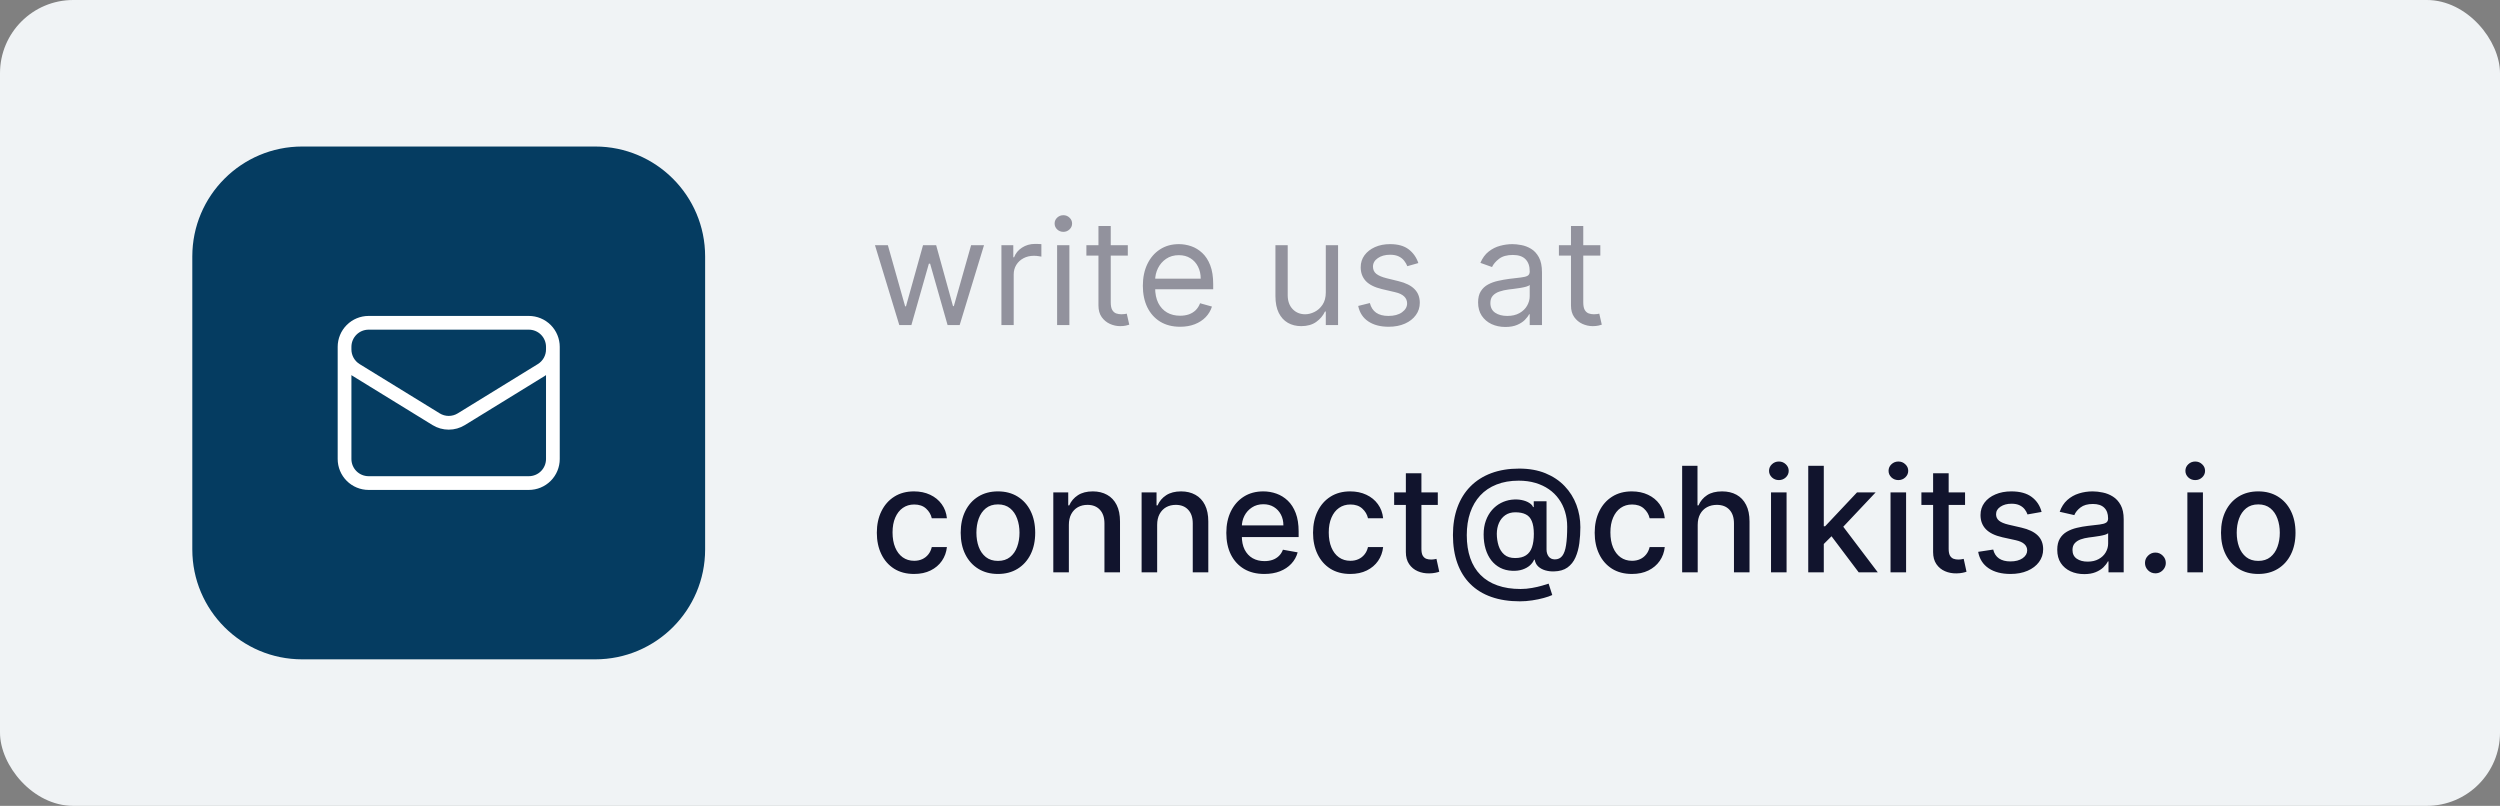
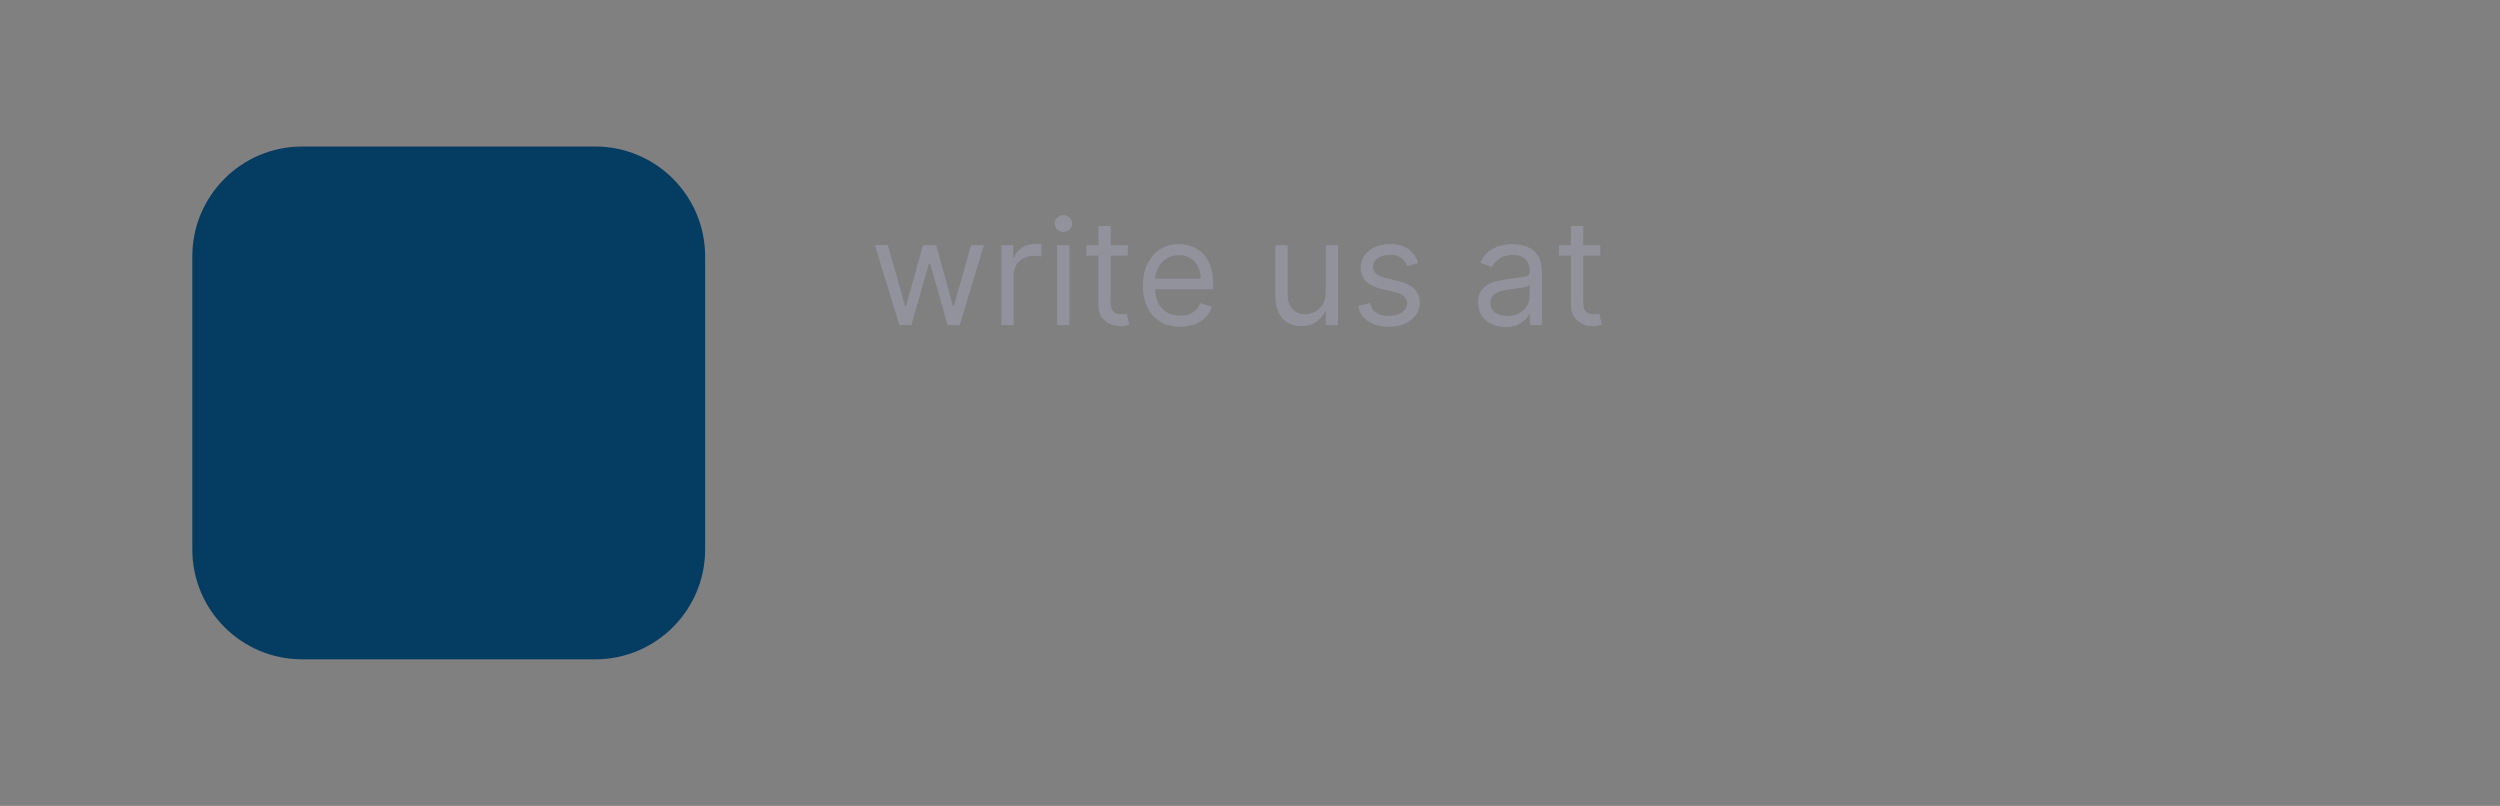
<svg xmlns="http://www.w3.org/2000/svg" width="273" height="88" viewBox="0 0 273 88" fill="none">
  <rect x="0" y="0" width="273" height="88" fill="#808080" stroke="none" />
-   <rect width="273" height="88" rx="8" fill="#F0F3F5" />
  <path d="M21 28C21 21.373 26.373 16 33 16H65C71.627 16 77 21.373 77 28V60C77 66.627 71.627 72 65 72H33C26.373 72 21 66.627 21 60V28Z" fill="#053C61" />
-   <path d="M60.375 37.875V50.125C60.375 50.821 60.098 51.489 59.606 51.981C59.114 52.473 58.446 52.75 57.75 52.75H40.25C39.554 52.75 38.886 52.473 38.394 51.981C37.902 51.489 37.625 50.821 37.625 50.125V37.875M60.375 37.875C60.375 37.179 60.098 36.511 59.606 36.019C59.114 35.527 58.446 35.25 57.75 35.25H40.25C39.554 35.25 38.886 35.527 38.394 36.019C37.902 36.511 37.625 37.179 37.625 37.875M60.375 37.875V38.158C60.375 38.607 60.26 39.047 60.042 39.439C59.823 39.83 59.508 40.159 59.127 40.394L50.377 45.778C49.963 46.033 49.486 46.168 49 46.168C48.514 46.168 48.037 46.033 47.623 45.778L38.873 40.395C38.492 40.16 38.177 39.831 37.958 39.44C37.74 39.049 37.625 38.608 37.625 38.16V37.875" stroke="white" stroke-width="1.5" stroke-linecap="round" stroke-linejoin="round" />
  <path d="M98.204 35.5L95.546 26.773H96.954L98.841 33.455H98.932L100.795 26.773H102.227L104.068 33.432H104.159L106.045 26.773H107.455L104.795 35.5H103.477L101.568 28.796H101.432L99.523 35.5H98.204ZM109.355 35.5V26.773H110.651V28.091H110.742C110.901 27.659 111.189 27.309 111.605 27.04C112.022 26.771 112.492 26.636 113.014 26.636C113.113 26.636 113.236 26.638 113.384 26.642C113.531 26.646 113.643 26.651 113.719 26.659V28.023C113.673 28.011 113.569 27.994 113.406 27.972C113.247 27.945 113.079 27.932 112.901 27.932C112.476 27.932 112.098 28.021 111.764 28.199C111.435 28.373 111.173 28.616 110.98 28.926C110.791 29.233 110.696 29.583 110.696 29.977V35.5H109.355ZM115.436 35.5V26.773H116.777V35.5H115.436ZM116.118 25.318C115.857 25.318 115.631 25.229 115.442 25.051C115.256 24.873 115.164 24.659 115.164 24.409C115.164 24.159 115.256 23.945 115.442 23.767C115.631 23.589 115.857 23.5 116.118 23.5C116.38 23.5 116.603 23.589 116.789 23.767C116.978 23.945 117.073 24.159 117.073 24.409C117.073 24.659 116.978 24.873 116.789 25.051C116.603 25.229 116.38 25.318 116.118 25.318ZM123.157 26.773V27.909H118.634V26.773H123.157ZM119.952 24.682H121.293V33C121.293 33.379 121.348 33.663 121.458 33.852C121.572 34.038 121.715 34.163 121.89 34.227C122.068 34.288 122.255 34.318 122.452 34.318C122.6 34.318 122.721 34.311 122.816 34.295C122.911 34.276 122.986 34.261 123.043 34.25L123.316 35.455C123.225 35.489 123.098 35.523 122.935 35.557C122.772 35.595 122.566 35.614 122.316 35.614C121.937 35.614 121.566 35.532 121.202 35.369C120.842 35.206 120.543 34.958 120.304 34.625C120.07 34.292 119.952 33.871 119.952 33.364V24.682ZM128.867 35.682C128.026 35.682 127.301 35.496 126.691 35.125C126.085 34.75 125.617 34.227 125.288 33.557C124.962 32.883 124.799 32.099 124.799 31.204C124.799 30.311 124.962 29.523 125.288 28.841C125.617 28.155 126.075 27.621 126.663 27.239C127.253 26.852 127.943 26.659 128.731 26.659C129.185 26.659 129.634 26.735 130.077 26.886C130.521 27.038 130.924 27.284 131.288 27.625C131.651 27.962 131.941 28.409 132.157 28.966C132.373 29.523 132.481 30.208 132.481 31.023V31.591H125.753V30.432H131.117C131.117 29.939 131.019 29.5 130.822 29.114C130.628 28.727 130.352 28.422 129.992 28.199C129.636 27.975 129.216 27.864 128.731 27.864C128.197 27.864 127.735 27.996 127.344 28.261C126.958 28.523 126.661 28.864 126.452 29.284C126.244 29.704 126.14 30.155 126.14 30.636V31.409C126.14 32.068 126.253 32.627 126.481 33.085C126.712 33.54 127.032 33.886 127.441 34.125C127.85 34.36 128.325 34.477 128.867 34.477C129.219 34.477 129.538 34.428 129.822 34.33C130.11 34.227 130.358 34.076 130.566 33.875C130.774 33.67 130.935 33.417 131.049 33.114L132.344 33.477C132.208 33.917 131.979 34.303 131.657 34.636C131.335 34.966 130.937 35.224 130.464 35.409C129.99 35.591 129.458 35.682 128.867 35.682ZM144.777 31.932V26.773H146.117V35.5H144.777V34.023H144.686C144.481 34.466 144.163 34.843 143.731 35.153C143.299 35.46 142.754 35.614 142.095 35.614C141.549 35.614 141.064 35.494 140.64 35.256C140.216 35.013 139.883 34.65 139.64 34.165C139.398 33.676 139.277 33.061 139.277 32.318V26.773H140.617V32.227C140.617 32.864 140.795 33.371 141.152 33.75C141.511 34.129 141.97 34.318 142.527 34.318C142.86 34.318 143.199 34.233 143.544 34.062C143.892 33.892 144.184 33.631 144.419 33.278C144.657 32.926 144.777 32.477 144.777 31.932ZM154.883 28.727L153.679 29.068C153.603 28.867 153.491 28.672 153.343 28.483C153.2 28.29 153.003 28.131 152.753 28.006C152.503 27.881 152.182 27.818 151.792 27.818C151.258 27.818 150.813 27.941 150.457 28.188C150.105 28.43 149.929 28.739 149.929 29.114C149.929 29.447 150.05 29.71 150.292 29.903C150.535 30.097 150.914 30.258 151.429 30.386L152.724 30.704C153.504 30.894 154.086 31.184 154.468 31.574C154.851 31.96 155.042 32.458 155.042 33.068C155.042 33.568 154.898 34.015 154.61 34.409C154.326 34.803 153.929 35.114 153.417 35.341C152.906 35.568 152.311 35.682 151.633 35.682C150.743 35.682 150.006 35.489 149.423 35.102C148.84 34.716 148.47 34.151 148.315 33.409L149.588 33.091C149.709 33.561 149.938 33.913 150.275 34.148C150.616 34.383 151.061 34.5 151.61 34.5C152.235 34.5 152.732 34.367 153.099 34.102C153.47 33.833 153.656 33.511 153.656 33.136C153.656 32.833 153.55 32.58 153.338 32.375C153.126 32.167 152.8 32.011 152.36 31.909L150.906 31.568C150.107 31.379 149.52 31.085 149.145 30.688C148.773 30.286 148.588 29.784 148.588 29.182C148.588 28.689 148.726 28.254 149.003 27.875C149.283 27.496 149.664 27.199 150.145 26.983C150.629 26.767 151.179 26.659 151.792 26.659C152.656 26.659 153.334 26.849 153.826 27.227C154.323 27.606 154.675 28.106 154.883 28.727ZM164.385 35.705C163.832 35.705 163.33 35.6 162.879 35.392C162.429 35.18 162.071 34.875 161.805 34.477C161.54 34.076 161.408 33.591 161.408 33.023C161.408 32.523 161.506 32.117 161.703 31.807C161.9 31.492 162.163 31.246 162.493 31.068C162.822 30.89 163.186 30.758 163.584 30.671C163.985 30.579 164.389 30.508 164.794 30.454C165.324 30.386 165.754 30.335 166.084 30.301C166.417 30.263 166.66 30.201 166.811 30.114C166.966 30.026 167.044 29.875 167.044 29.659V29.614C167.044 29.053 166.891 28.617 166.584 28.307C166.281 27.996 165.821 27.841 165.203 27.841C164.563 27.841 164.061 27.981 163.697 28.261C163.334 28.542 163.078 28.841 162.93 29.159L161.658 28.704C161.885 28.174 162.188 27.761 162.567 27.466C162.949 27.167 163.366 26.958 163.817 26.841C164.271 26.72 164.718 26.659 165.158 26.659C165.438 26.659 165.76 26.693 166.124 26.761C166.491 26.826 166.845 26.96 167.186 27.165C167.531 27.369 167.817 27.678 168.044 28.091C168.271 28.504 168.385 29.057 168.385 29.75V35.5H167.044V34.318H166.976C166.885 34.508 166.733 34.71 166.521 34.926C166.309 35.142 166.027 35.326 165.675 35.477C165.322 35.629 164.893 35.705 164.385 35.705ZM164.59 34.5C165.12 34.5 165.567 34.396 165.93 34.188C166.298 33.979 166.574 33.71 166.76 33.381C166.949 33.051 167.044 32.705 167.044 32.341V31.114C166.987 31.182 166.862 31.244 166.669 31.301C166.48 31.354 166.26 31.401 166.01 31.443C165.764 31.481 165.523 31.515 165.288 31.546C165.057 31.572 164.87 31.595 164.726 31.614C164.377 31.659 164.052 31.733 163.749 31.835C163.449 31.934 163.207 32.083 163.021 32.284C162.84 32.481 162.749 32.75 162.749 33.091C162.749 33.557 162.921 33.909 163.266 34.148C163.614 34.383 164.055 34.5 164.59 34.5ZM174.756 26.773V27.909H170.233V26.773H174.756ZM171.551 24.682H172.892V33C172.892 33.379 172.947 33.663 173.057 33.852C173.171 34.038 173.315 34.163 173.489 34.227C173.667 34.288 173.854 34.318 174.051 34.318C174.199 34.318 174.32 34.311 174.415 34.295C174.51 34.276 174.585 34.261 174.642 34.25L174.915 35.455C174.824 35.489 174.697 35.523 174.534 35.557C174.371 35.595 174.165 35.614 173.915 35.614C173.536 35.614 173.165 35.532 172.801 35.369C172.441 35.206 172.142 34.958 171.904 34.625C171.669 34.292 171.551 33.871 171.551 33.364V24.682Z" fill="#92929D" />
-   <path d="M99.818 62.676C98.974 62.676 98.246 62.485 97.636 62.102C97.03 61.716 96.564 61.184 96.239 60.506C95.913 59.828 95.75 59.051 95.75 58.176C95.75 57.29 95.917 56.508 96.25 55.83C96.583 55.148 97.053 54.615 97.659 54.233C98.265 53.85 98.979 53.659 99.801 53.659C100.464 53.659 101.055 53.782 101.574 54.028C102.093 54.271 102.511 54.612 102.83 55.051C103.152 55.49 103.343 56.004 103.403 56.591H101.75C101.659 56.182 101.451 55.83 101.125 55.534C100.803 55.239 100.371 55.091 99.829 55.091C99.356 55.091 98.941 55.216 98.585 55.466C98.233 55.712 97.958 56.064 97.761 56.523C97.564 56.977 97.466 57.515 97.466 58.136C97.466 58.773 97.562 59.322 97.756 59.784C97.949 60.246 98.222 60.604 98.574 60.858C98.93 61.112 99.349 61.239 99.829 61.239C100.152 61.239 100.443 61.18 100.705 61.062C100.97 60.941 101.191 60.769 101.369 60.545C101.551 60.322 101.678 60.053 101.75 59.739H103.403C103.343 60.303 103.159 60.807 102.852 61.25C102.545 61.693 102.134 62.042 101.619 62.295C101.108 62.549 100.508 62.676 99.818 62.676ZM108.976 62.676C108.158 62.676 107.444 62.489 106.834 62.114C106.224 61.739 105.751 61.214 105.414 60.54C105.077 59.865 104.908 59.078 104.908 58.176C104.908 57.271 105.077 56.479 105.414 55.801C105.751 55.123 106.224 54.597 106.834 54.222C107.444 53.847 108.158 53.659 108.976 53.659C109.794 53.659 110.509 53.847 111.118 54.222C111.728 54.597 112.202 55.123 112.539 55.801C112.876 56.479 113.044 57.271 113.044 58.176C113.044 59.078 112.876 59.865 112.539 60.54C112.202 61.214 111.728 61.739 111.118 62.114C110.509 62.489 109.794 62.676 108.976 62.676ZM108.982 61.25C109.512 61.25 109.952 61.11 110.3 60.83C110.649 60.549 110.906 60.176 111.073 59.71C111.243 59.244 111.329 58.731 111.329 58.17C111.329 57.614 111.243 57.102 111.073 56.636C110.906 56.167 110.649 55.79 110.3 55.506C109.952 55.222 109.512 55.08 108.982 55.08C108.448 55.08 108.005 55.222 107.652 55.506C107.304 55.79 107.044 56.167 106.874 56.636C106.707 57.102 106.624 57.614 106.624 58.17C106.624 58.731 106.707 59.244 106.874 59.71C107.044 60.176 107.304 60.549 107.652 60.83C108.005 61.11 108.448 61.25 108.982 61.25ZM116.72 57.318V62.5H115.021V53.773H116.651V55.193H116.759C116.96 54.731 117.275 54.36 117.703 54.08C118.134 53.799 118.678 53.659 119.333 53.659C119.928 53.659 120.449 53.784 120.896 54.034C121.343 54.28 121.689 54.648 121.936 55.136C122.182 55.625 122.305 56.229 122.305 56.949V62.5H120.606V57.153C120.606 56.521 120.441 56.026 120.112 55.67C119.782 55.311 119.33 55.131 118.754 55.131C118.36 55.131 118.009 55.216 117.703 55.386C117.4 55.557 117.159 55.807 116.981 56.136C116.807 56.462 116.72 56.856 116.72 57.318ZM126.362 57.318V62.5H124.663V53.773H126.294V55.193H126.402C126.603 54.731 126.917 54.36 127.345 54.08C127.777 53.799 128.32 53.659 128.976 53.659C129.57 53.659 130.091 53.784 130.538 54.034C130.985 54.28 131.332 54.648 131.578 55.136C131.824 55.625 131.947 56.229 131.947 56.949V62.5H130.249V57.153C130.249 56.521 130.084 56.026 129.754 55.67C129.425 55.311 128.972 55.131 128.396 55.131C128.002 55.131 127.652 55.216 127.345 55.386C127.042 55.557 126.802 55.807 126.624 56.136C126.449 56.462 126.362 56.856 126.362 57.318ZM138.067 62.676C137.207 62.676 136.467 62.492 135.846 62.125C135.228 61.754 134.751 61.233 134.414 60.562C134.08 59.888 133.914 59.099 133.914 58.193C133.914 57.299 134.08 56.511 134.414 55.83C134.751 55.148 135.221 54.615 135.823 54.233C136.429 53.85 137.137 53.659 137.948 53.659C138.44 53.659 138.918 53.74 139.38 53.903C139.842 54.066 140.257 54.322 140.624 54.67C140.991 55.019 141.281 55.472 141.493 56.028C141.705 56.581 141.811 57.254 141.811 58.045V58.648H134.874V57.375H140.147C140.147 56.928 140.056 56.532 139.874 56.188C139.692 55.839 139.436 55.564 139.107 55.364C138.781 55.163 138.399 55.062 137.959 55.062C137.482 55.062 137.065 55.18 136.709 55.415C136.357 55.646 136.084 55.949 135.891 56.324C135.702 56.695 135.607 57.099 135.607 57.534V58.528C135.607 59.112 135.709 59.608 135.914 60.017C136.122 60.426 136.412 60.739 136.783 60.955C137.154 61.167 137.588 61.273 138.084 61.273C138.406 61.273 138.7 61.227 138.965 61.136C139.23 61.042 139.459 60.901 139.652 60.716C139.846 60.53 139.993 60.301 140.096 60.028L141.704 60.318C141.575 60.792 141.344 61.206 141.01 61.562C140.681 61.915 140.266 62.189 139.766 62.386C139.27 62.58 138.704 62.676 138.067 62.676ZM147.453 62.676C146.608 62.676 145.881 62.485 145.271 62.102C144.665 61.716 144.199 61.184 143.873 60.506C143.547 59.828 143.384 59.051 143.384 58.176C143.384 57.29 143.551 56.508 143.884 55.83C144.218 55.148 144.687 54.615 145.293 54.233C145.9 53.85 146.614 53.659 147.436 53.659C148.098 53.659 148.689 53.782 149.208 54.028C149.727 54.271 150.146 54.612 150.464 55.051C150.786 55.49 150.977 56.004 151.038 56.591H149.384C149.293 56.182 149.085 55.83 148.759 55.534C148.437 55.239 148.006 55.091 147.464 55.091C146.99 55.091 146.576 55.216 146.22 55.466C145.867 55.712 145.593 56.064 145.396 56.523C145.199 56.977 145.1 57.515 145.1 58.136C145.1 58.773 145.197 59.322 145.39 59.784C145.583 60.246 145.856 60.604 146.208 60.858C146.564 61.112 146.983 61.239 147.464 61.239C147.786 61.239 148.078 61.18 148.339 61.062C148.604 60.941 148.826 60.769 149.004 60.545C149.186 60.322 149.312 60.053 149.384 59.739H151.038C150.977 60.303 150.793 60.807 150.487 61.25C150.18 61.693 149.769 62.042 149.254 62.295C148.742 62.549 148.142 62.676 147.453 62.676ZM157.008 53.773V55.136H152.241V53.773H157.008ZM153.52 51.682H155.219V59.938C155.219 60.267 155.268 60.515 155.366 60.682C155.465 60.845 155.592 60.956 155.747 61.017C155.906 61.074 156.078 61.102 156.264 61.102C156.4 61.102 156.52 61.093 156.622 61.074C156.724 61.055 156.804 61.04 156.861 61.028L157.167 62.432C157.069 62.47 156.929 62.508 156.747 62.545C156.565 62.587 156.338 62.61 156.065 62.614C155.618 62.621 155.202 62.542 154.815 62.375C154.429 62.208 154.116 61.951 153.878 61.602C153.639 61.254 153.52 60.816 153.52 60.29V51.682ZM165.973 65.665C164.799 65.665 163.757 65.504 162.848 65.182C161.943 64.864 161.18 64.394 160.559 63.773C159.937 63.155 159.466 62.398 159.144 61.5C158.822 60.602 158.661 59.578 158.661 58.426C158.661 57.305 158.824 56.297 159.149 55.403C159.475 54.51 159.949 53.748 160.57 53.119C161.195 52.487 161.954 52.004 162.848 51.67C163.742 51.337 164.757 51.17 165.894 51.17C166.981 51.17 167.939 51.341 168.769 51.682C169.598 52.023 170.295 52.49 170.86 53.085C171.428 53.68 171.856 54.362 172.144 55.131C172.432 55.9 172.576 56.712 172.576 57.568C172.576 58.167 172.538 58.752 172.462 59.324C172.386 59.892 172.246 60.407 172.042 60.869C171.841 61.328 171.549 61.695 171.167 61.972C170.788 62.244 170.295 62.386 169.689 62.398C169.367 62.409 169.055 62.371 168.752 62.284C168.449 62.197 168.191 62.057 167.979 61.864C167.767 61.667 167.638 61.417 167.593 61.114H167.524C167.434 61.337 167.282 61.545 167.07 61.739C166.858 61.928 166.587 62.08 166.257 62.193C165.932 62.303 165.553 62.349 165.121 62.33C164.644 62.311 164.214 62.203 163.831 62.006C163.449 61.809 163.121 61.536 162.848 61.188C162.579 60.839 162.373 60.426 162.229 59.949C162.085 59.472 162.013 58.941 162.013 58.358C162.013 57.797 162.095 57.295 162.257 56.852C162.42 56.405 162.642 56.021 162.922 55.699C163.206 55.373 163.532 55.115 163.899 54.926C164.267 54.737 164.655 54.617 165.064 54.568C165.462 54.523 165.828 54.534 166.161 54.602C166.494 54.67 166.771 54.775 166.99 54.915C167.214 55.055 167.354 55.208 167.411 55.375H167.485V54.739H168.882V60.011C168.882 60.311 168.96 60.564 169.115 60.773C169.274 60.981 169.5 61.085 169.792 61.085C170.136 61.085 170.405 60.958 170.598 60.705C170.795 60.451 170.934 60.061 171.013 59.534C171.096 59.008 171.138 58.333 171.138 57.511C171.138 56.936 171.06 56.394 170.905 55.886C170.754 55.375 170.528 54.913 170.229 54.5C169.934 54.083 169.57 53.725 169.138 53.426C168.706 53.127 168.214 52.896 167.661 52.733C167.112 52.57 166.504 52.489 165.837 52.489C164.932 52.489 164.127 52.629 163.422 52.909C162.718 53.186 162.123 53.585 161.638 54.108C161.157 54.631 160.792 55.258 160.542 55.989C160.295 56.716 160.172 57.532 160.172 58.438C160.172 59.381 160.299 60.218 160.553 60.949C160.807 61.676 161.182 62.29 161.678 62.79C162.174 63.29 162.788 63.669 163.519 63.926C164.25 64.188 165.093 64.318 166.047 64.318C166.471 64.318 166.888 64.28 167.297 64.204C167.706 64.133 168.07 64.049 168.388 63.955C168.71 63.864 168.951 63.79 169.11 63.733L169.507 64.977C169.273 65.087 168.96 65.195 168.57 65.301C168.184 65.407 167.763 65.494 167.309 65.562C166.858 65.631 166.413 65.665 165.973 65.665ZM165.451 60.938C165.943 60.938 166.339 60.839 166.638 60.642C166.941 60.445 167.159 60.151 167.292 59.761C167.428 59.367 167.496 58.875 167.496 58.284C167.492 57.708 167.418 57.25 167.274 56.909C167.134 56.564 166.915 56.318 166.615 56.17C166.32 56.019 165.939 55.943 165.473 55.943C165.045 55.943 164.68 56.047 164.377 56.256C164.078 56.464 163.848 56.746 163.689 57.102C163.534 57.458 163.454 57.854 163.451 58.29C163.454 58.748 163.519 59.18 163.644 59.585C163.773 59.987 163.981 60.312 164.269 60.562C164.56 60.812 164.954 60.938 165.451 60.938ZM178.208 62.676C177.363 62.676 176.636 62.485 176.026 62.102C175.42 61.716 174.954 61.184 174.629 60.506C174.303 59.828 174.14 59.051 174.14 58.176C174.14 57.29 174.307 56.508 174.64 55.83C174.973 55.148 175.443 54.615 176.049 54.233C176.655 53.85 177.369 53.659 178.191 53.659C178.854 53.659 179.445 53.782 179.964 54.028C180.483 54.271 180.901 54.612 181.22 55.051C181.542 55.49 181.733 56.004 181.793 56.591H180.14C180.049 56.182 179.841 55.83 179.515 55.534C179.193 55.239 178.761 55.091 178.22 55.091C177.746 55.091 177.331 55.216 176.975 55.466C176.623 55.712 176.348 56.064 176.151 56.523C175.954 56.977 175.856 57.515 175.856 58.136C175.856 58.773 175.952 59.322 176.146 59.784C176.339 60.246 176.612 60.604 176.964 60.858C177.32 61.112 177.738 61.239 178.22 61.239C178.542 61.239 178.833 61.18 179.095 61.062C179.36 60.941 179.581 60.769 179.759 60.545C179.941 60.322 180.068 60.053 180.14 59.739H181.793C181.733 60.303 181.549 60.807 181.242 61.25C180.935 61.693 180.524 62.042 180.009 62.295C179.498 62.549 178.898 62.676 178.208 62.676ZM185.389 57.318V62.5H183.69V50.864H185.366V55.193H185.474C185.679 54.724 185.991 54.35 186.412 54.074C186.832 53.797 187.381 53.659 188.059 53.659C188.658 53.659 189.181 53.782 189.628 54.028C190.078 54.275 190.427 54.642 190.673 55.131C190.923 55.615 191.048 56.222 191.048 56.949V62.5H189.349V57.153C189.349 56.513 189.184 56.017 188.855 55.665C188.525 55.309 188.067 55.131 187.48 55.131C187.078 55.131 186.719 55.216 186.4 55.386C186.086 55.557 185.838 55.807 185.656 56.136C185.478 56.462 185.389 56.856 185.389 57.318ZM193.395 62.5V53.773H195.094V62.5H193.395ZM194.253 52.426C193.958 52.426 193.704 52.328 193.492 52.131C193.283 51.93 193.179 51.691 193.179 51.415C193.179 51.135 193.283 50.896 193.492 50.699C193.704 50.498 193.958 50.398 194.253 50.398C194.549 50.398 194.8 50.498 195.009 50.699C195.221 50.896 195.327 51.135 195.327 51.415C195.327 51.691 195.221 51.93 195.009 52.131C194.8 52.328 194.549 52.426 194.253 52.426ZM199.022 59.54L199.011 57.466H199.306L202.783 53.773H204.817L200.852 57.977H200.585L199.022 59.54ZM197.46 62.5V50.864H199.158V62.5H197.46ZM202.971 62.5L199.846 58.352L201.016 57.165L205.056 62.5H202.971ZM206.446 62.5V53.773H208.145V62.5H206.446ZM207.304 52.426C207.008 52.426 206.755 52.328 206.542 52.131C206.334 51.93 206.23 51.691 206.23 51.415C206.23 51.135 206.334 50.896 206.542 50.699C206.755 50.498 207.008 50.398 207.304 50.398C207.599 50.398 207.851 50.498 208.059 50.699C208.272 50.896 208.378 51.135 208.378 51.415C208.378 51.691 208.272 51.93 208.059 52.131C207.851 52.328 207.599 52.426 207.304 52.426ZM214.584 53.773V55.136H209.817V53.773H214.584ZM211.095 51.682H212.794V59.938C212.794 60.267 212.844 60.515 212.942 60.682C213.04 60.845 213.167 60.956 213.323 61.017C213.482 61.074 213.654 61.102 213.84 61.102C213.976 61.102 214.095 61.093 214.198 61.074C214.3 61.055 214.379 61.04 214.436 61.028L214.743 62.432C214.645 62.47 214.504 62.508 214.323 62.545C214.141 62.587 213.914 62.61 213.641 62.614C213.194 62.621 212.777 62.542 212.391 62.375C212.004 62.208 211.692 61.951 211.453 61.602C211.215 61.254 211.095 60.816 211.095 60.29V51.682ZM222.942 55.903L221.403 56.176C221.338 55.979 221.236 55.792 221.096 55.614C220.959 55.436 220.774 55.29 220.539 55.176C220.304 55.062 220.011 55.006 219.658 55.006C219.177 55.006 218.776 55.114 218.454 55.33C218.132 55.542 217.971 55.816 217.971 56.153C217.971 56.445 218.079 56.68 218.295 56.858C218.511 57.036 218.859 57.182 219.34 57.295L220.727 57.614C221.53 57.799 222.128 58.085 222.522 58.472C222.916 58.858 223.113 59.36 223.113 59.977C223.113 60.5 222.961 60.966 222.658 61.375C222.359 61.78 221.941 62.099 221.403 62.33C220.869 62.561 220.249 62.676 219.545 62.676C218.567 62.676 217.77 62.468 217.153 62.051C216.535 61.631 216.156 61.034 216.016 60.261L217.658 60.011C217.761 60.439 217.971 60.763 218.289 60.983C218.607 61.199 219.022 61.307 219.533 61.307C220.09 61.307 220.535 61.191 220.869 60.96C221.202 60.725 221.369 60.439 221.369 60.102C221.369 59.83 221.266 59.6 221.062 59.415C220.861 59.229 220.552 59.089 220.136 58.994L218.658 58.67C217.844 58.485 217.242 58.189 216.852 57.784C216.465 57.379 216.272 56.865 216.272 56.244C216.272 55.729 216.416 55.278 216.704 54.892C216.992 54.506 217.389 54.205 217.897 53.989C218.405 53.769 218.986 53.659 219.641 53.659C220.584 53.659 221.327 53.864 221.869 54.273C222.41 54.678 222.768 55.222 222.942 55.903ZM227.601 62.693C227.048 62.693 226.548 62.591 226.101 62.386C225.654 62.178 225.299 61.877 225.038 61.483C224.78 61.089 224.652 60.606 224.652 60.034C224.652 59.542 224.746 59.136 224.936 58.818C225.125 58.5 225.381 58.248 225.703 58.062C226.025 57.877 226.385 57.737 226.782 57.642C227.18 57.547 227.585 57.475 227.998 57.426C228.521 57.365 228.945 57.316 229.271 57.278C229.597 57.237 229.834 57.17 229.981 57.08C230.129 56.989 230.203 56.841 230.203 56.636V56.597C230.203 56.1 230.063 55.716 229.782 55.443C229.506 55.17 229.093 55.034 228.544 55.034C227.972 55.034 227.521 55.161 227.191 55.415C226.866 55.665 226.64 55.943 226.515 56.25L224.919 55.886C225.108 55.356 225.385 54.928 225.748 54.602C226.116 54.273 226.538 54.034 227.015 53.886C227.493 53.735 227.995 53.659 228.521 53.659C228.87 53.659 229.239 53.701 229.629 53.784C230.023 53.864 230.39 54.011 230.731 54.227C231.076 54.443 231.358 54.752 231.578 55.153C231.798 55.551 231.907 56.068 231.907 56.705V62.5H230.248V61.307H230.18C230.07 61.526 229.905 61.742 229.686 61.955C229.466 62.167 229.184 62.343 228.839 62.483C228.495 62.623 228.082 62.693 227.601 62.693ZM227.97 61.33C228.44 61.33 228.841 61.237 229.174 61.051C229.512 60.865 229.767 60.623 229.941 60.324C230.12 60.021 230.209 59.697 230.209 59.352V58.227C230.148 58.288 230.03 58.345 229.856 58.398C229.686 58.447 229.491 58.49 229.271 58.528C229.051 58.562 228.837 58.595 228.629 58.625C228.421 58.651 228.246 58.674 228.106 58.693C227.777 58.735 227.476 58.805 227.203 58.903C226.934 59.002 226.718 59.144 226.555 59.33C226.396 59.511 226.316 59.754 226.316 60.057C226.316 60.477 226.472 60.795 226.782 61.011C227.093 61.224 227.489 61.33 227.97 61.33ZM235.369 62.608C235.059 62.608 234.792 62.498 234.568 62.278C234.345 62.055 234.233 61.786 234.233 61.472C234.233 61.161 234.345 60.896 234.568 60.676C234.792 60.453 235.059 60.341 235.369 60.341C235.68 60.341 235.947 60.453 236.171 60.676C236.394 60.896 236.506 61.161 236.506 61.472C236.506 61.68 236.453 61.871 236.347 62.045C236.244 62.216 236.108 62.352 235.938 62.455C235.767 62.557 235.578 62.608 235.369 62.608ZM238.861 62.5V53.773H240.56V62.5H238.861ZM239.719 52.426C239.424 52.426 239.17 52.328 238.958 52.131C238.75 51.93 238.646 51.691 238.646 51.415C238.646 51.135 238.75 50.896 238.958 50.699C239.17 50.498 239.424 50.398 239.719 50.398C240.015 50.398 240.267 50.498 240.475 50.699C240.687 50.896 240.793 51.135 240.793 51.415C240.793 51.691 240.687 51.93 240.475 52.131C240.267 52.328 240.015 52.426 239.719 52.426ZM246.602 62.676C245.784 62.676 245.07 62.489 244.46 62.114C243.85 61.739 243.377 61.214 243.039 60.54C242.702 59.865 242.534 59.078 242.534 58.176C242.534 57.271 242.702 56.479 243.039 55.801C243.377 55.123 243.85 54.597 244.46 54.222C245.07 53.847 245.784 53.659 246.602 53.659C247.42 53.659 248.134 53.847 248.744 54.222C249.354 54.597 249.827 55.123 250.164 55.801C250.502 56.479 250.67 57.271 250.67 58.176C250.67 59.078 250.502 59.865 250.164 60.54C249.827 61.214 249.354 61.739 248.744 62.114C248.134 62.489 247.42 62.676 246.602 62.676ZM246.608 61.25C247.138 61.25 247.577 61.11 247.926 60.83C248.274 60.549 248.532 60.176 248.699 59.71C248.869 59.244 248.954 58.731 248.954 58.17C248.954 57.614 248.869 57.102 248.699 56.636C248.532 56.167 248.274 55.79 247.926 55.506C247.577 55.222 247.138 55.08 246.608 55.08C246.074 55.08 245.63 55.222 245.278 55.506C244.93 55.79 244.67 56.167 244.5 56.636C244.333 57.102 244.25 57.614 244.25 58.17C244.25 58.731 244.333 59.244 244.5 59.71C244.67 60.176 244.93 60.549 245.278 60.83C245.63 61.11 246.074 61.25 246.608 61.25Z" fill="#11142D" />
</svg>